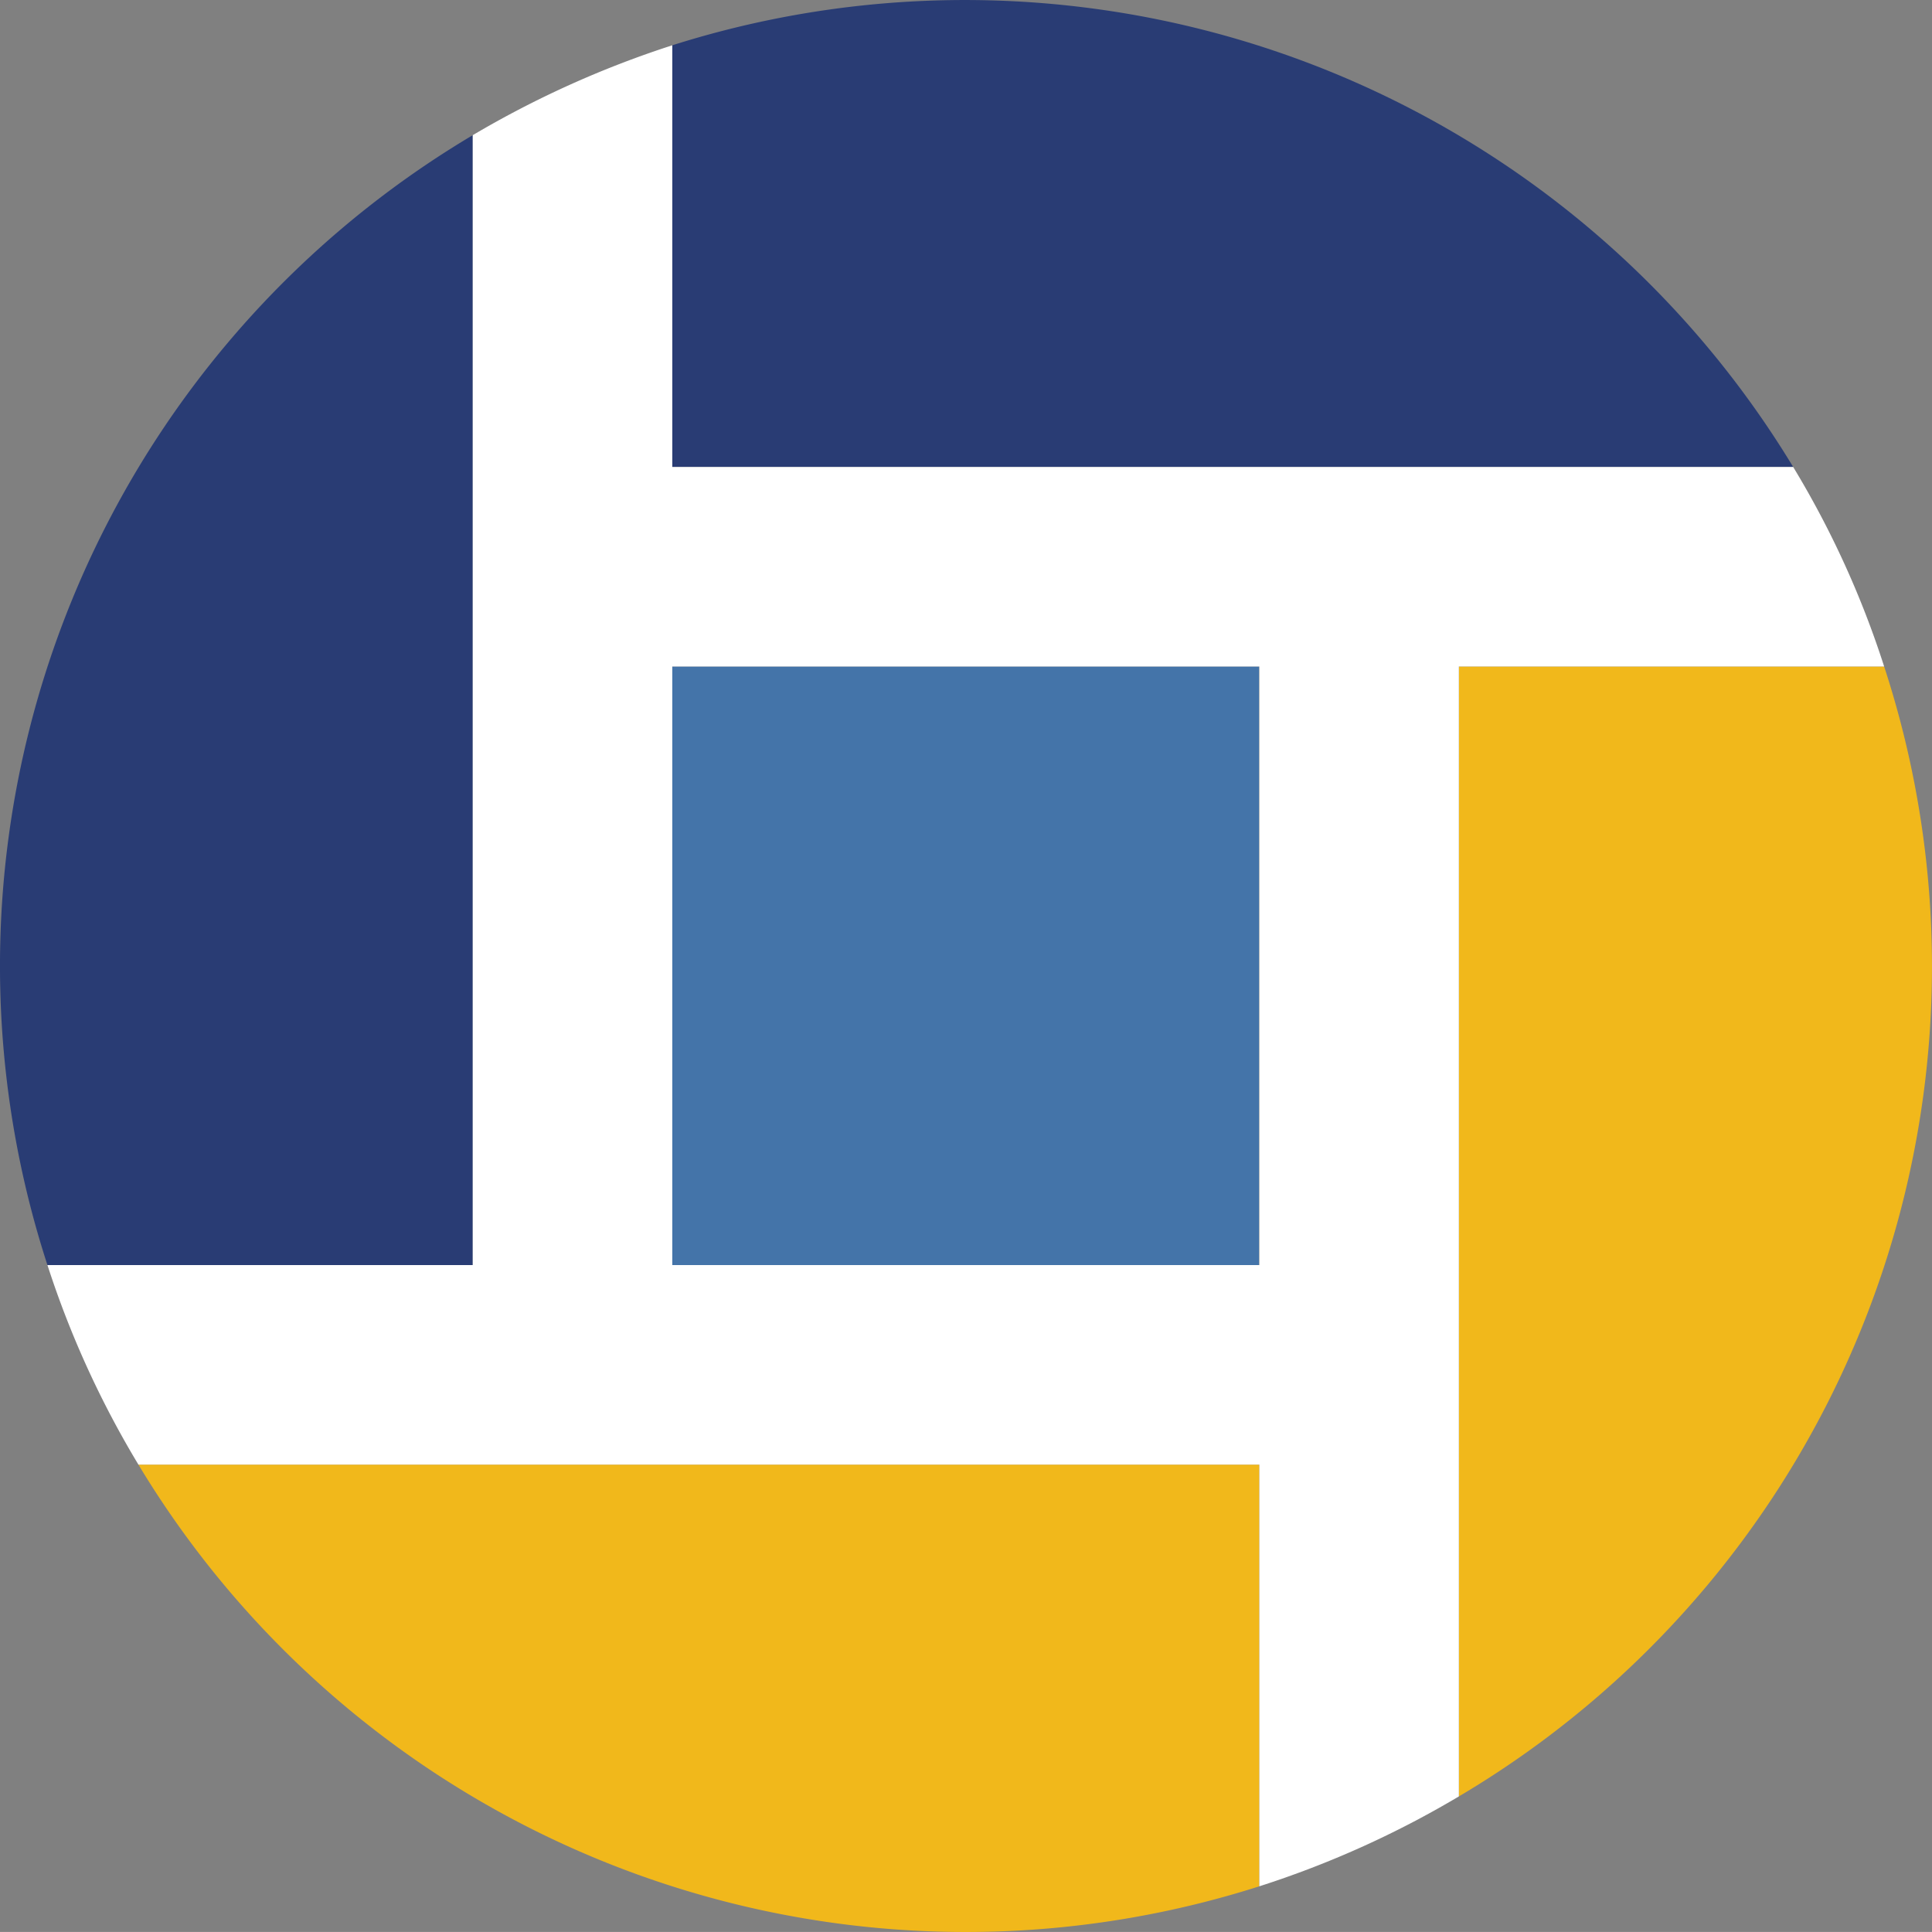
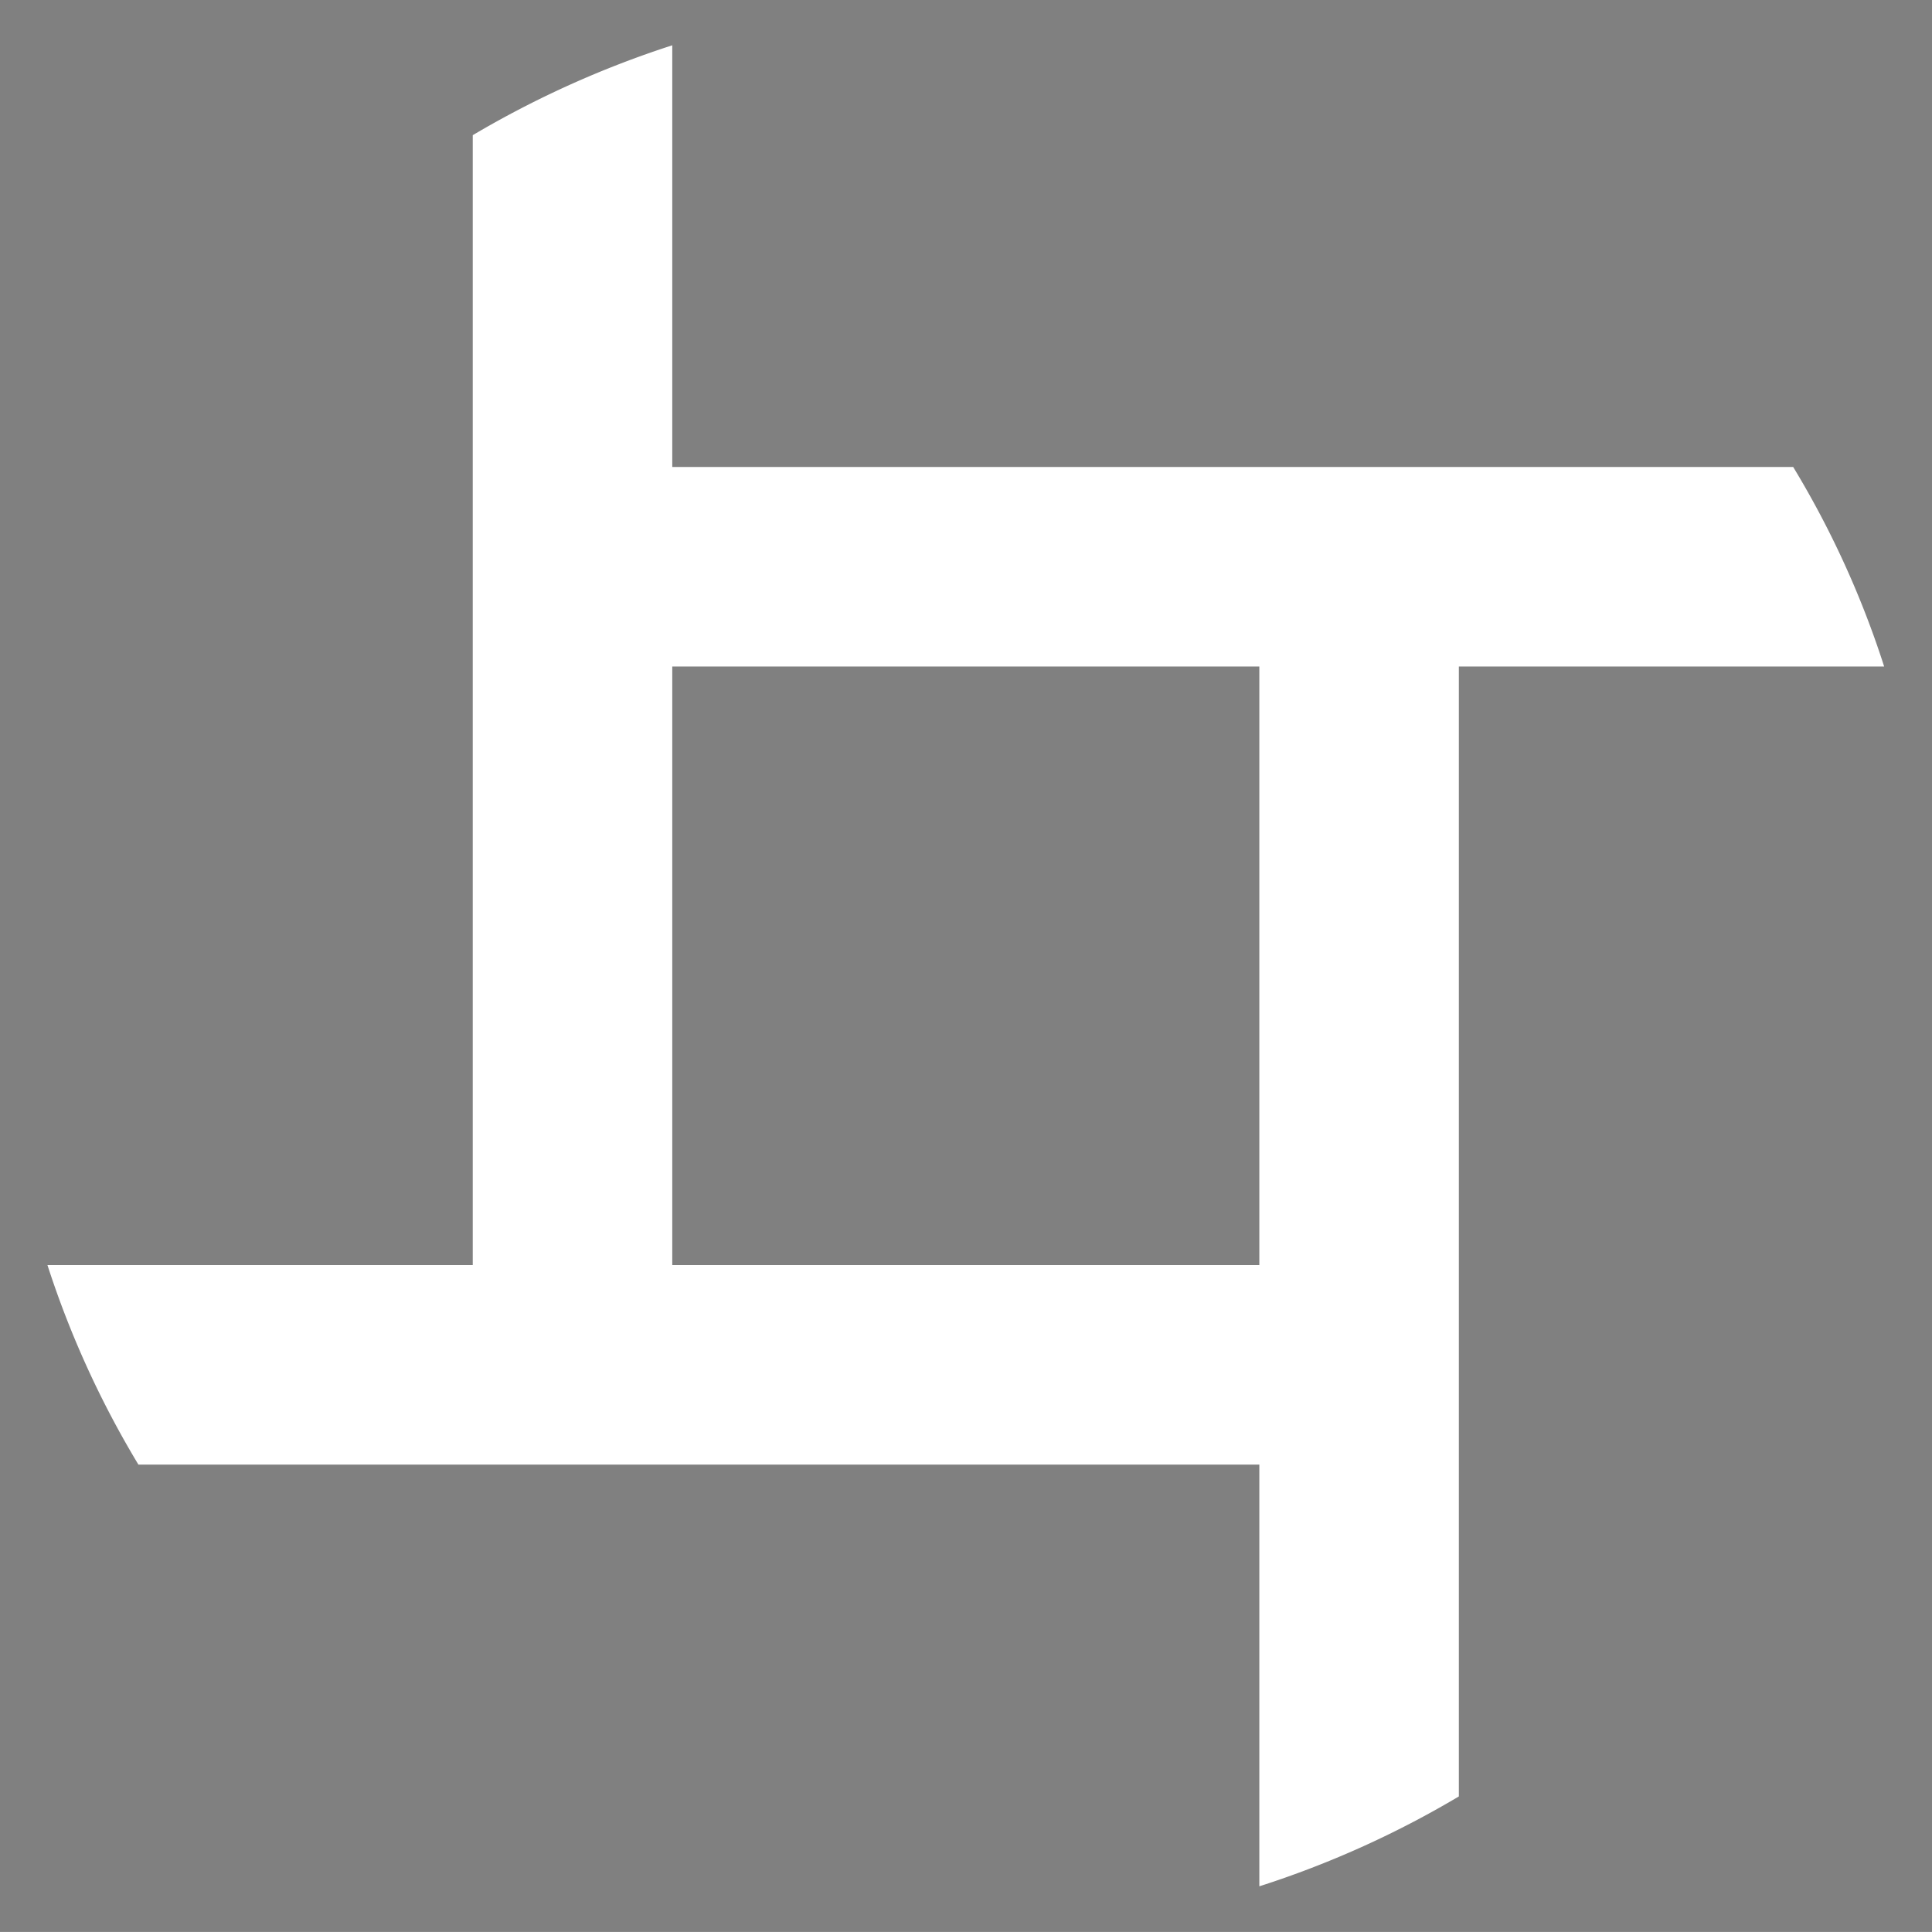
<svg xmlns="http://www.w3.org/2000/svg" data-name="Layer 1" width="53.741" height="53.74">
  <rect width="100%" height="100%" fill="#808080" stroke="none" />
-   <path d="M13.15 12.99V3.76A26.88 26.88 0 0 0 1.32 35.19h11.83zm36.73 0A26.93 26.93 0 0 0 18.7 1.26v11.73z" style="fill:#293c74" />
-   <path d="M40.58 49.97a26.83 26.83 0 0 0 11.83-31.43H40.58zM3.85 40.74a26.87 26.87 0 0 0 31.18 11.73V40.74z" style="fill:#f1b81b" />
-   <path style="fill:#4474a9" d="M18.7 18.54h16.32v16.65H18.7z" />
+   <path style="fill:#4474a9" d="M18.7 18.54h16.32H18.7z" />
  <path d="M18.7 12.99V1.26a27.47 27.47 0 0 0-5.55 2.5v31.43H1.32a26.56 26.56 0 0 0 2.53 5.55h31.18v11.73a26.93 26.93 0 0 0 5.55-2.5V18.54h11.83a26.06 26.06 0 0 0-2.53-5.55zm16.33 22.2H18.7V18.54h16.33z" style="fill:#fff" />
</svg>